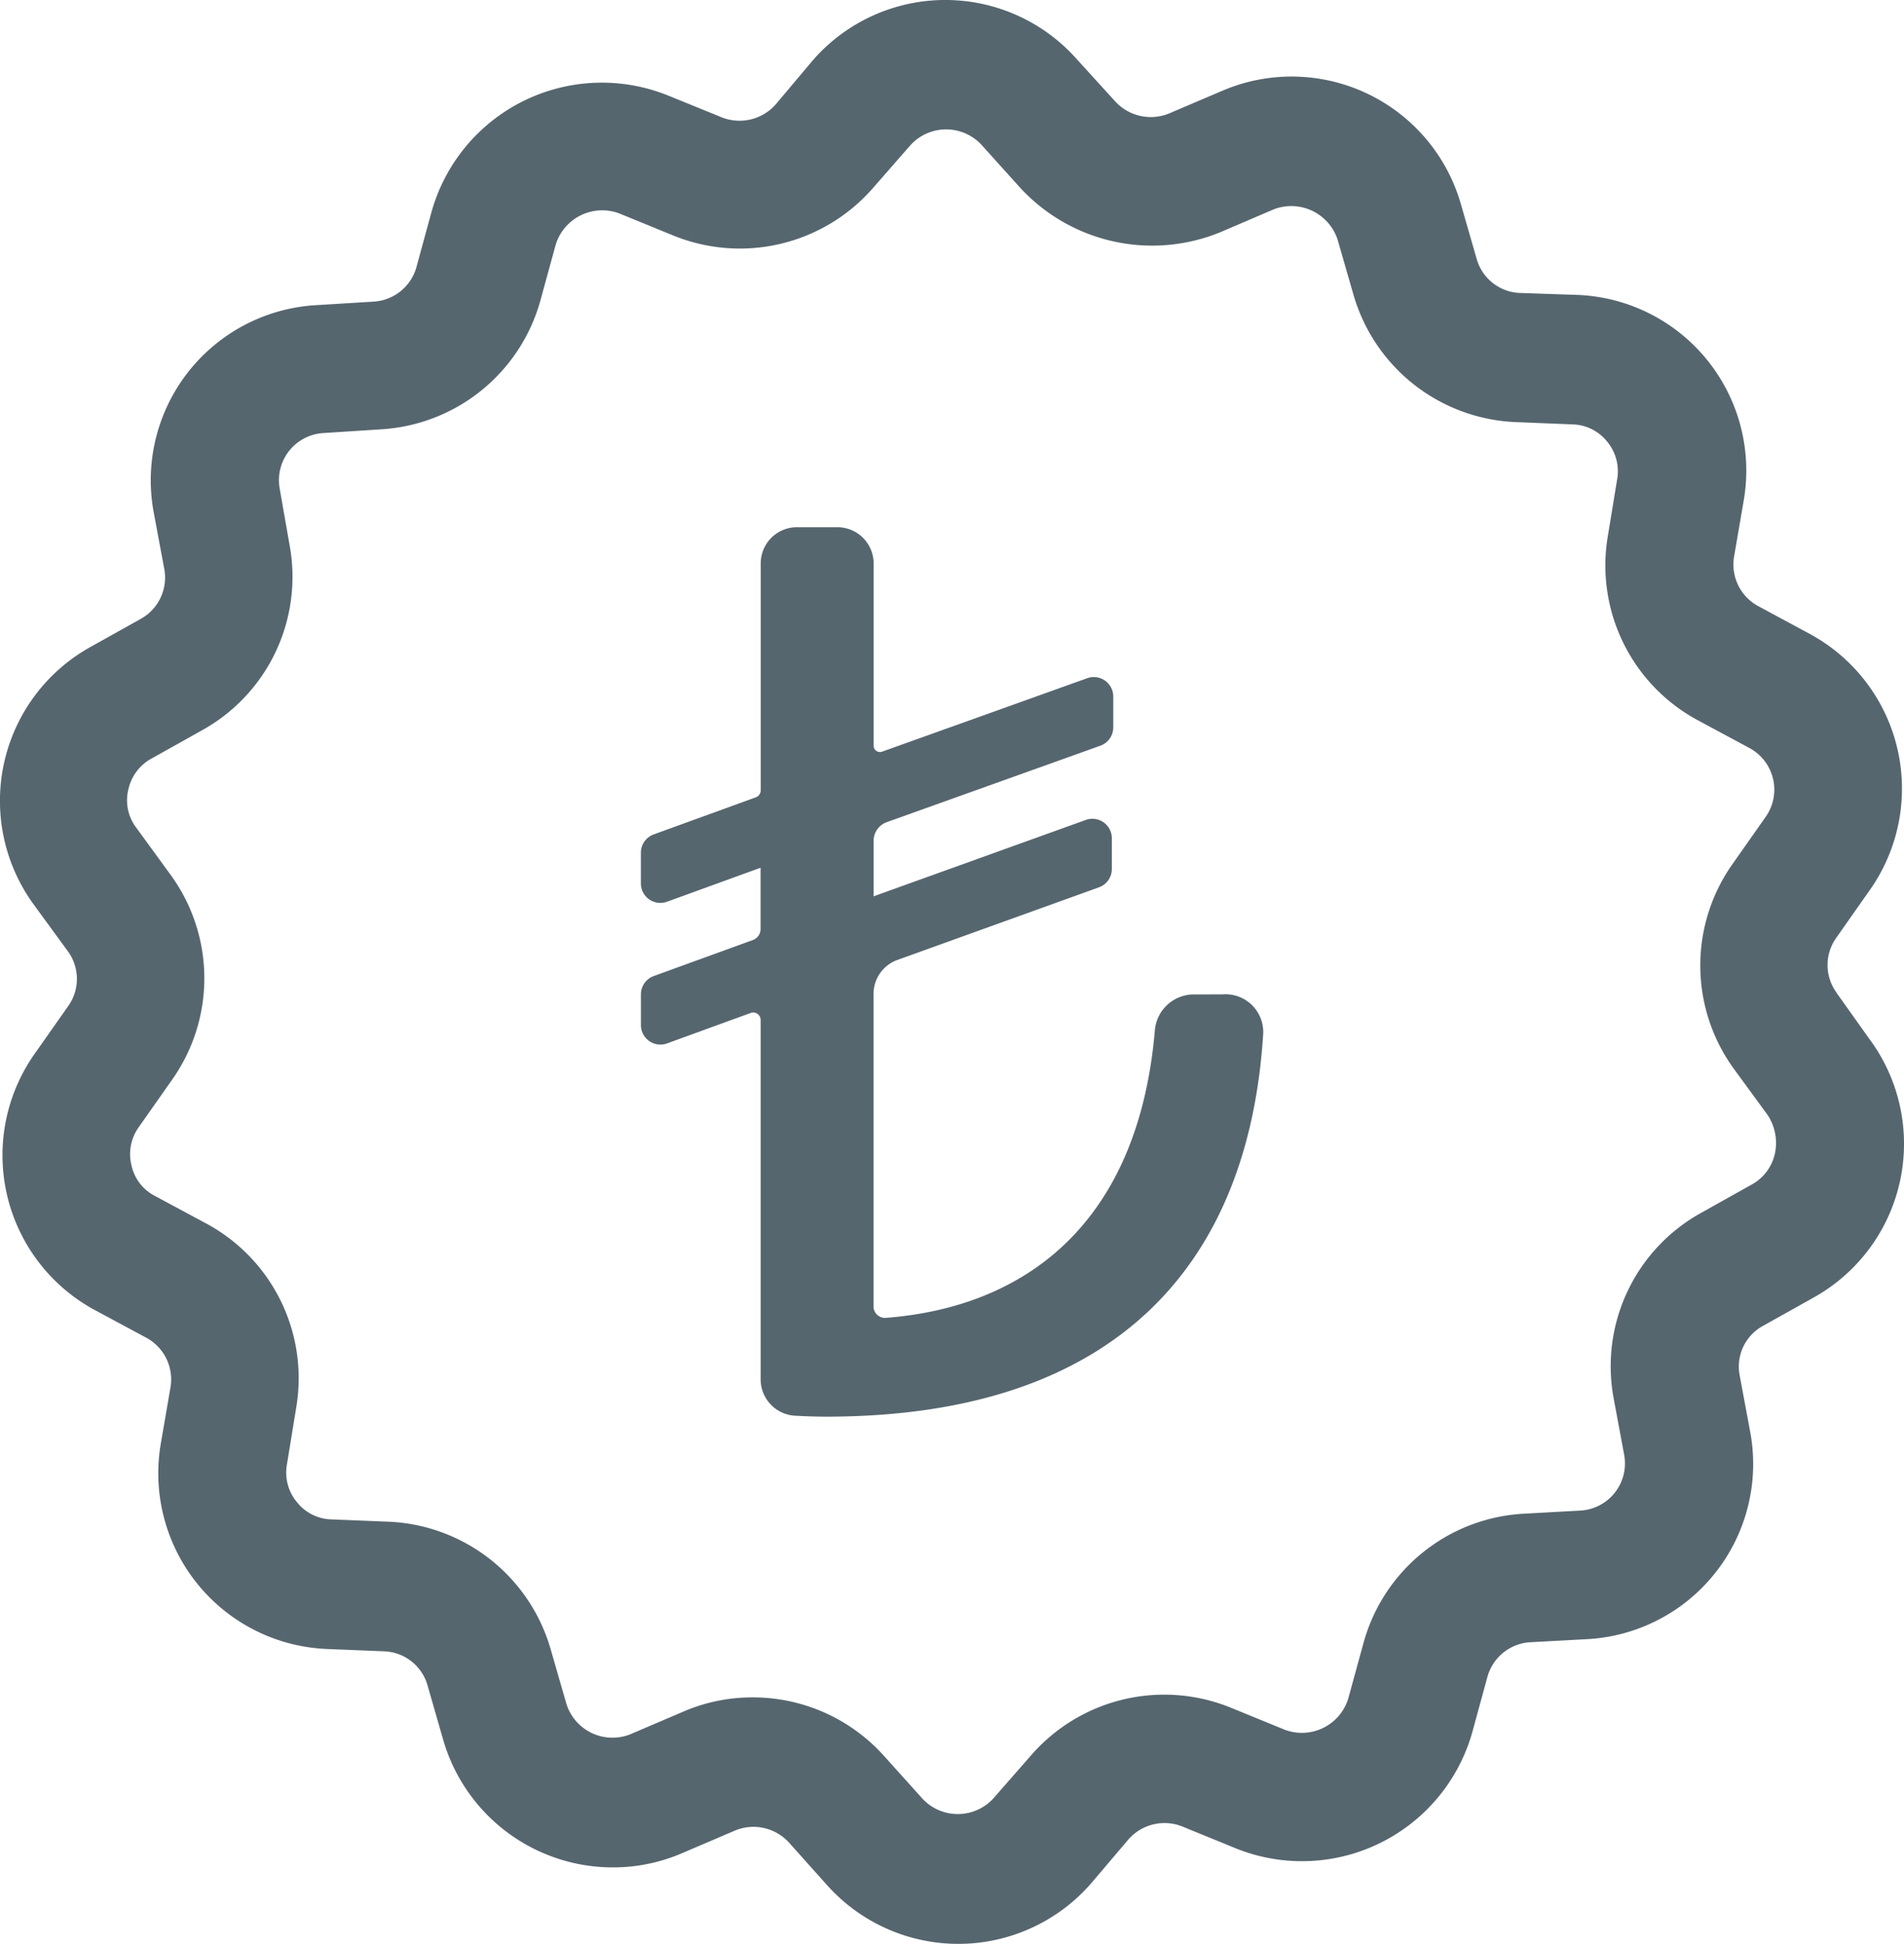
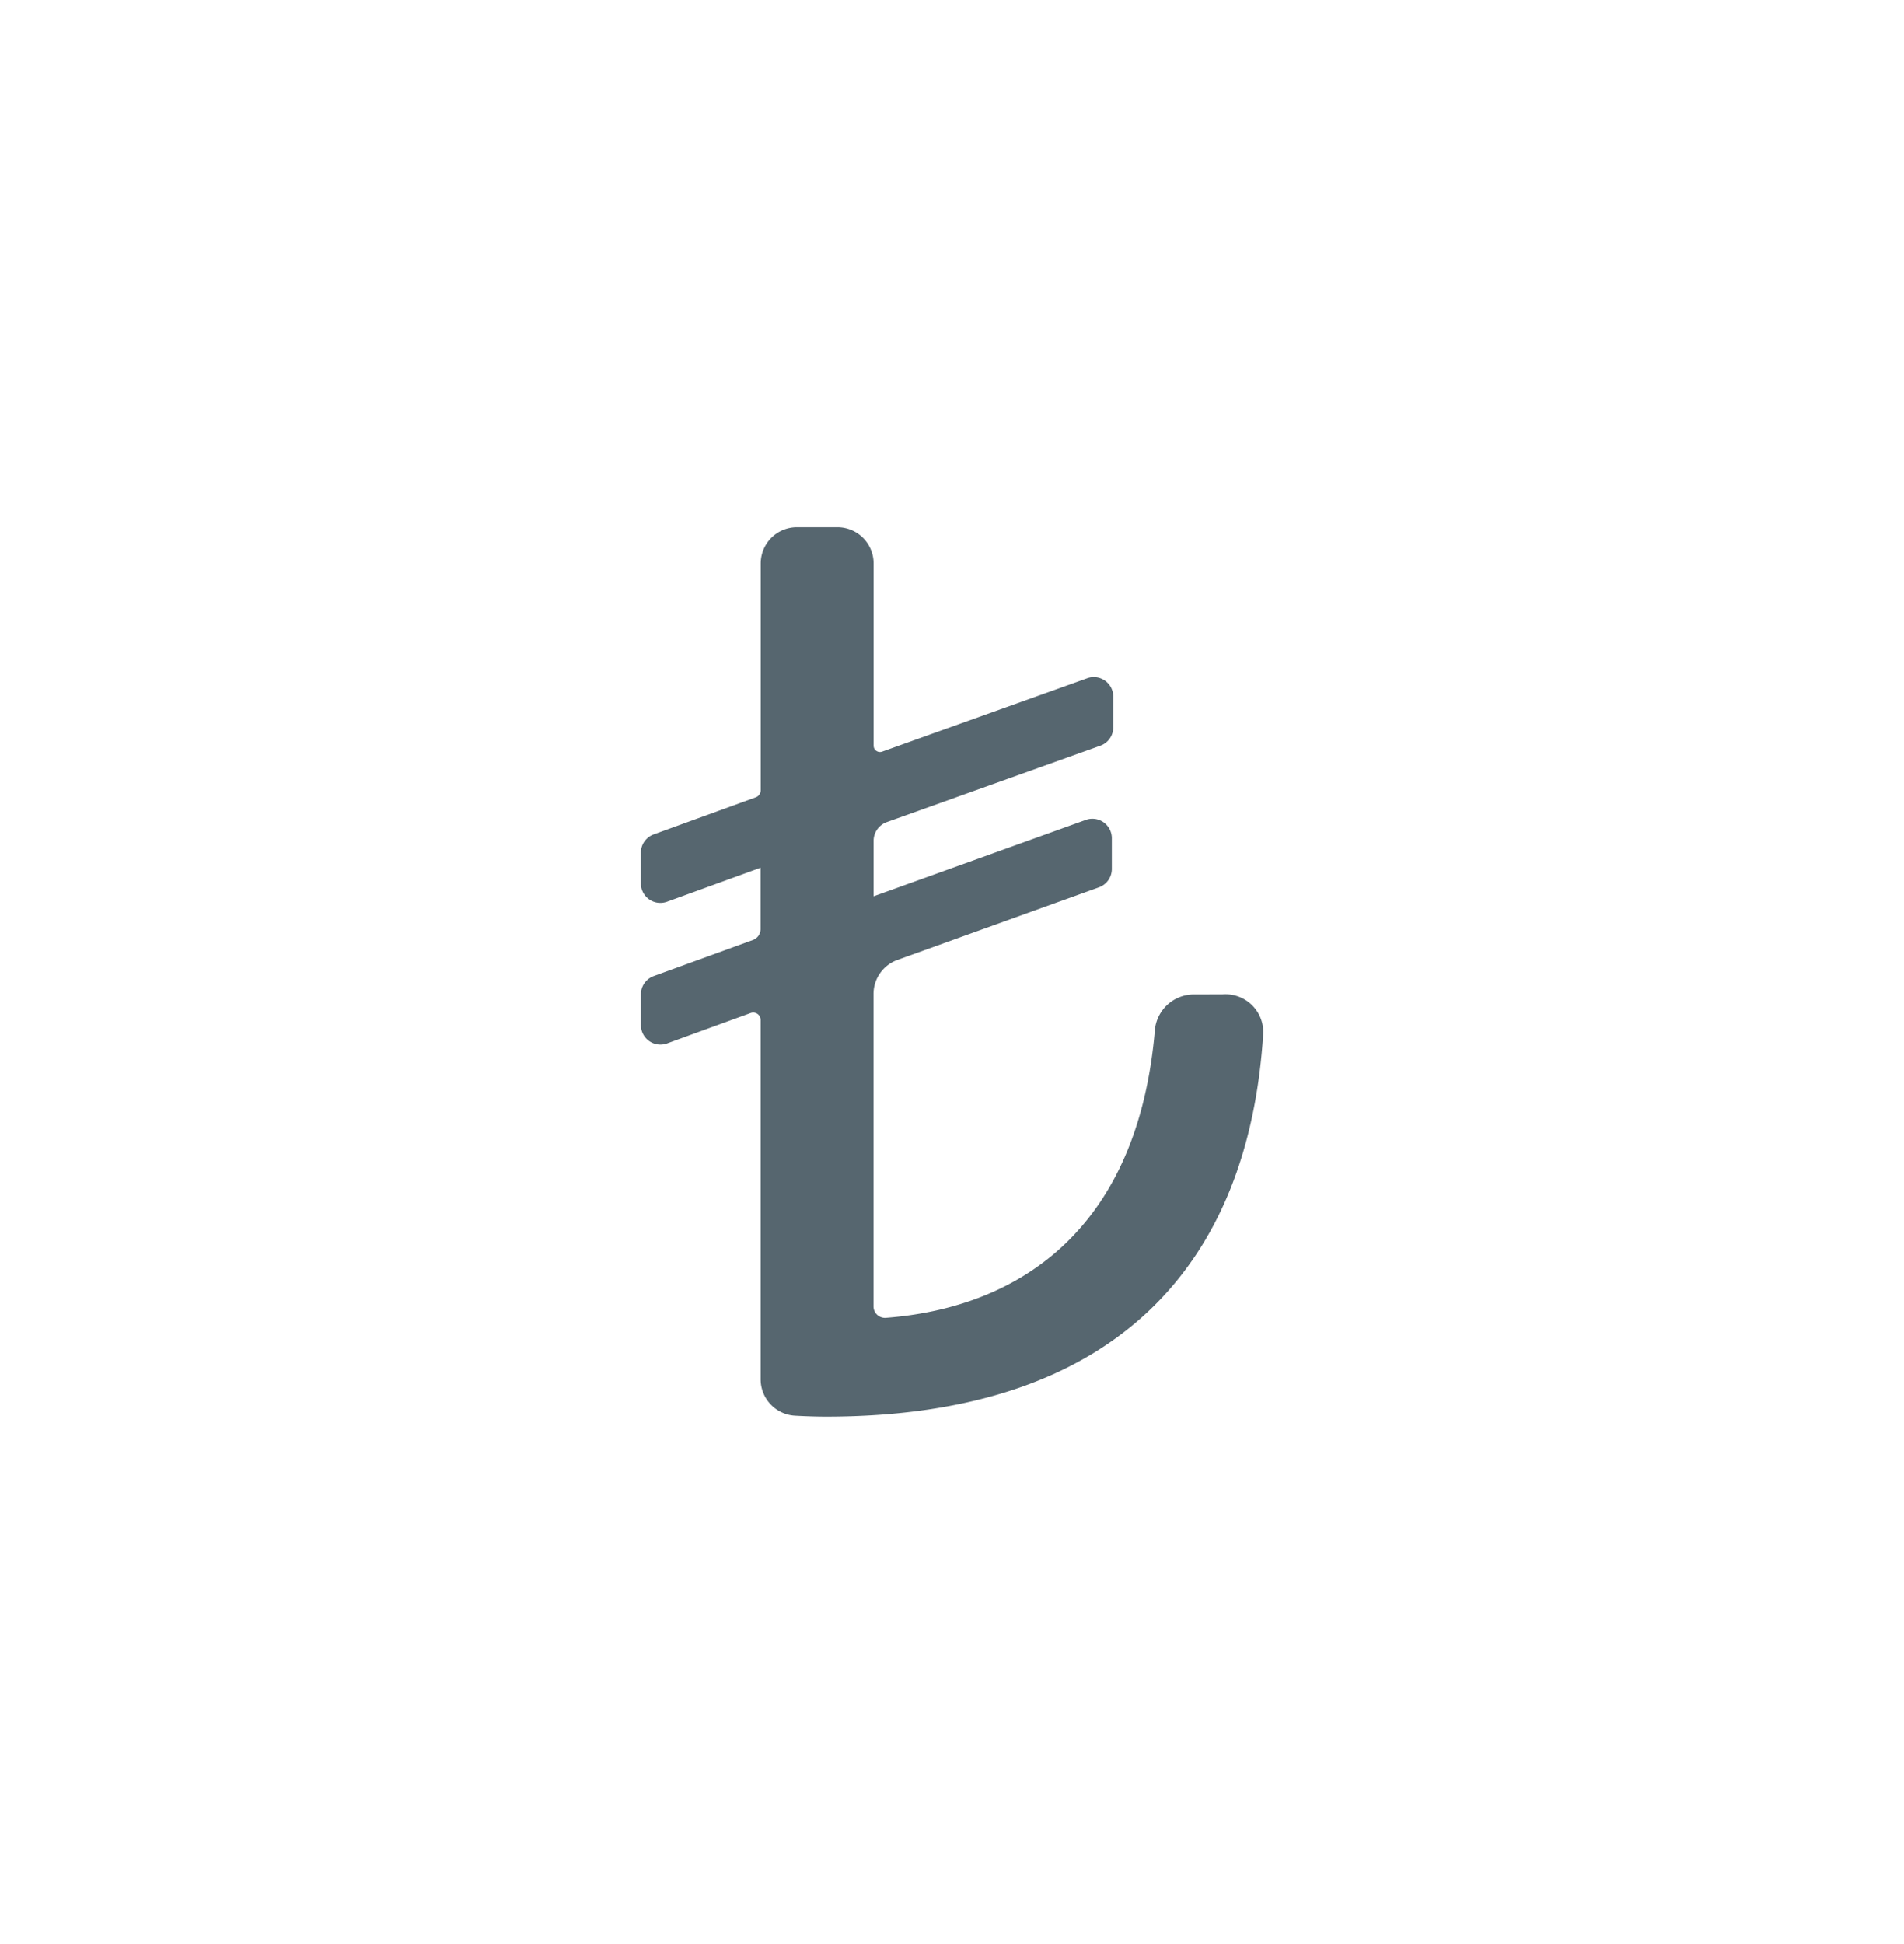
<svg xmlns="http://www.w3.org/2000/svg" width="51.275" height="52.338" viewBox="0 0 51.275 52.338">
  <g id="Group_354" data-name="Group 354" transform="translate(-152.715 -84.721)">
-     <path id="Path_180" data-name="Path 180" d="M203.082,112.729l-.906-1.273,0-.005a1.262,1.262,0,0,1-.005-1.487l.895-1.274a4.737,4.737,0,0,0-1.626-6.908l-1.371-.739a1.273,1.273,0,0,1-.657-1.325l.265-1.54a4.734,4.734,0,0,0-4.464-5.516l-1.564-.053a1.26,1.26,0,0,1-1.166-.913l-.432-1.5a4.742,4.742,0,0,0-6.419-3.031l-1.434.611a1.3,1.3,0,0,1-1.447-.321L181.7,86.3a4.73,4.73,0,0,0-7.1.05L173.6,87.538a1.3,1.3,0,0,1-1.447.343L170.7,87.29a4.764,4.764,0,0,0-6.361,3.126l-.41,1.5a1.274,1.274,0,0,1-1.15.926l-1.547.095a4.724,4.724,0,0,0-4.378,5.577l.285,1.526a1.271,1.271,0,0,1-.635,1.345l-1.359.759a4.739,4.739,0,0,0-1.521,6.932l.916,1.254a1.26,1.26,0,0,1,.006,1.487l-.895,1.273A4.738,4.738,0,0,0,155.28,120l1.371.737a1.276,1.276,0,0,1,.657,1.327l-.265,1.539a4.736,4.736,0,0,0,4.462,5.516l1.557.063a1.265,1.265,0,0,1,1.166.914l.431,1.5A4.757,4.757,0,0,0,169.212,135a4.688,4.688,0,0,0,1.867-.381l1.434-.613a1.292,1.292,0,0,1,1.447.323L175,135.491a4.741,4.741,0,0,0,7.1-.062l1.008-1.187a1.292,1.292,0,0,1,1.448-.343l1.446.591a4.765,4.765,0,0,0,6.361-3.126l.41-1.5a1.273,1.273,0,0,1,1.146-.926l1.552-.084a4.724,4.724,0,0,0,4.378-5.576l-.285-1.528a1.248,1.248,0,0,1,.637-1.335l1.357-.759a4.738,4.738,0,0,0,1.524-6.929Zm-6.912,9.637.285,1.531a1.271,1.271,0,0,1-1.171,1.495l-1.548.086a4.743,4.743,0,0,0-4.3,3.472l-.411,1.5a1.307,1.307,0,0,1-1.713.843l-1.446-.591a4.753,4.753,0,0,0-5.373,1.268l-1.025,1.171a1.3,1.3,0,0,1-1.906.014L176.523,132a4.746,4.746,0,0,0-3.531-1.578,4.694,4.694,0,0,0-1.869.381l-1.434.613a1.3,1.3,0,0,1-1.719-.814l-.431-1.494a4.751,4.751,0,0,0-4.346-3.415l-1.557-.063a1.223,1.223,0,0,1-.929-.47,1.238,1.238,0,0,1-.265-1.008l.251-1.538a4.73,4.73,0,0,0-2.436-4.957l-1.375-.739a1.211,1.211,0,0,1-.628-.829,1.245,1.245,0,0,1,.2-1.023l.895-1.273a4.729,4.729,0,0,0-.047-5.528L156.38,107a1.218,1.218,0,0,1-.208-1.023,1.252,1.252,0,0,1,.626-.834l1.357-.759a4.72,4.72,0,0,0,2.358-4.99l-.265-1.513a1.272,1.272,0,0,1,1.173-1.5l1.548-.1a4.746,4.746,0,0,0,4.3-3.472l.411-1.5a1.311,1.311,0,0,1,1.712-.842l1.447.592A4.756,4.756,0,0,0,176.21,89.8l1.025-1.172a1.3,1.3,0,0,1,1.907-.013l1.042,1.156a4.836,4.836,0,0,0,5.4,1.2l1.434-.614a1.314,1.314,0,0,1,1.718.813l.432,1.5a4.751,4.751,0,0,0,4.345,3.415l1.557.063a1.231,1.231,0,0,1,.93.469,1.248,1.248,0,0,1,.265,1.01l-.252,1.536a4.732,4.732,0,0,0,2.436,4.957l1.374.739a1.273,1.273,0,0,1,.444,1.853l-.895,1.273a4.733,4.733,0,0,0,.048,5.53l.9,1.231a1.366,1.366,0,0,1,.193,1.036,1.257,1.257,0,0,1-.626.834l-1.357.759A4.72,4.72,0,0,0,196.17,122.366Z" fill="#56666f" />
    <g id="Group_354-2" data-name="Group 354" transform="translate(169.972 98.916)">
      <path id="Path_181" data-name="Path 181" d="M182.067,108.562a1.016,1.016,0,0,1,1.1,1.061c-.381,6.075-3.829,10.308-11.772,10.308-.247,0-.534-.009-.829-.025a.982.982,0,0,1-.933-.976v-9.674a.2.2,0,0,0-.274-.192l-2.25.819a.525.525,0,0,1-.7-.493v-.829a.524.524,0,0,1,.344-.493l2.678-.973a.312.312,0,0,0,.2-.291v-1.652l-2.523.916a.524.524,0,0,1-.7-.493v-.828a.523.523,0,0,1,.344-.492l2.752-1a.2.2,0,0,0,.131-.187V96.959a.976.976,0,0,1,.976-.976H171.7a.976.976,0,0,1,.976.976v4.906a.171.171,0,0,0,.229.161l5.524-1.978a.524.524,0,0,1,.7.494v.831a.523.523,0,0,1-.348.493l-5.751,2.058a.537.537,0,0,0-.355.505v1.492l5.716-2.057a.524.524,0,0,1,.7.493v.829a.524.524,0,0,1-.347.493l-5.426,1.954a.975.975,0,0,0-.645.918v8.412a.309.309,0,0,0,.328.308c3.679-.28,6.8-2.458,7.25-7.759a1.054,1.054,0,0,1,1.057-.949Z" transform="translate(-166.406 -95.983)" fill="#56666f" />
    </g>
  </g>
</svg>